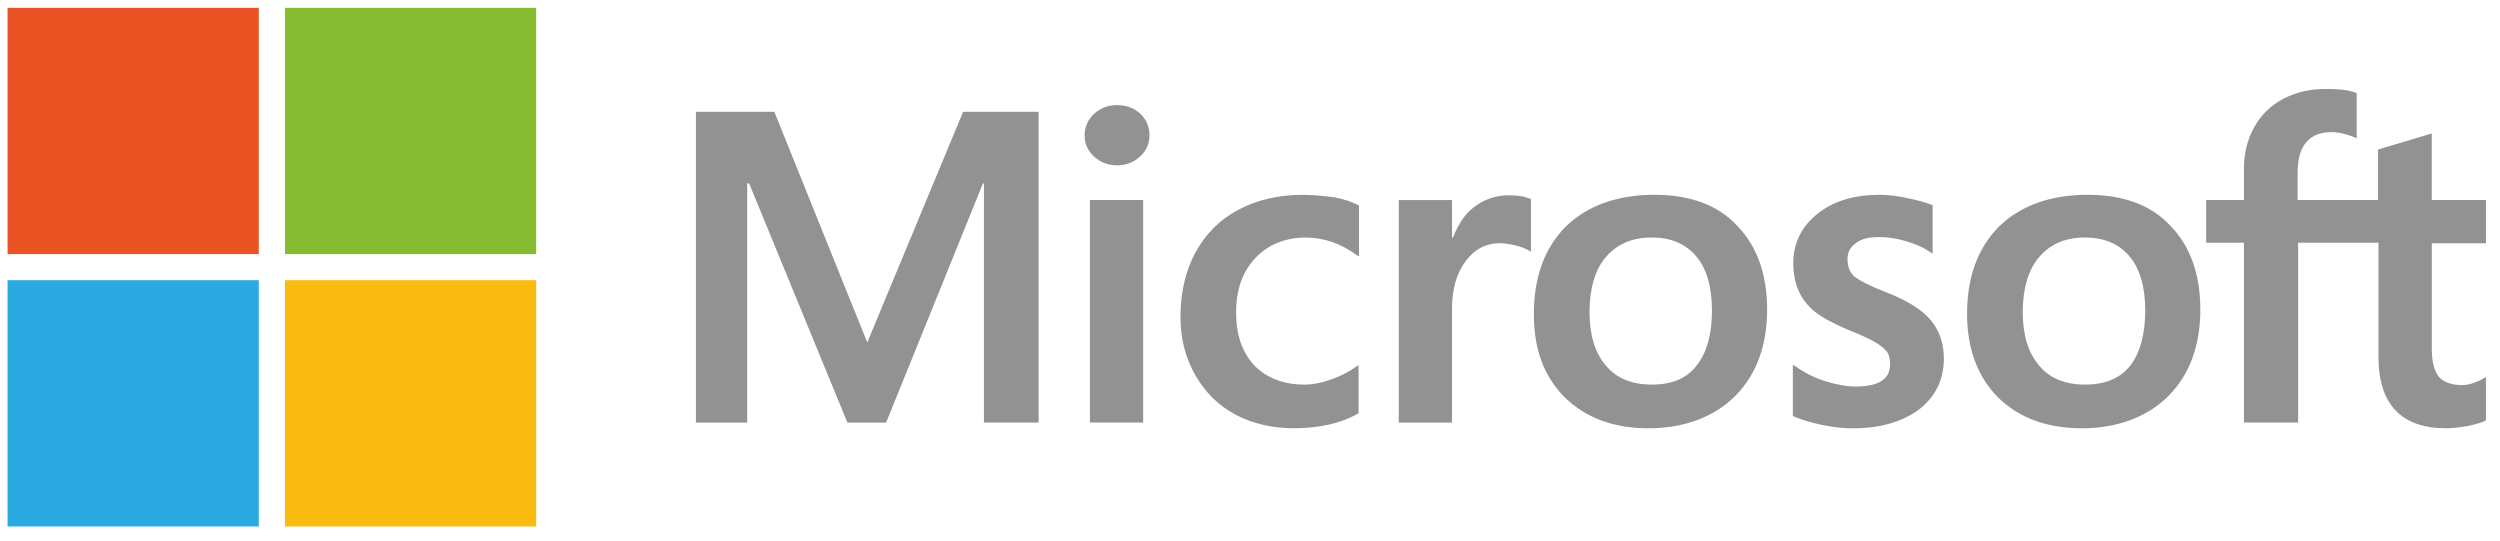
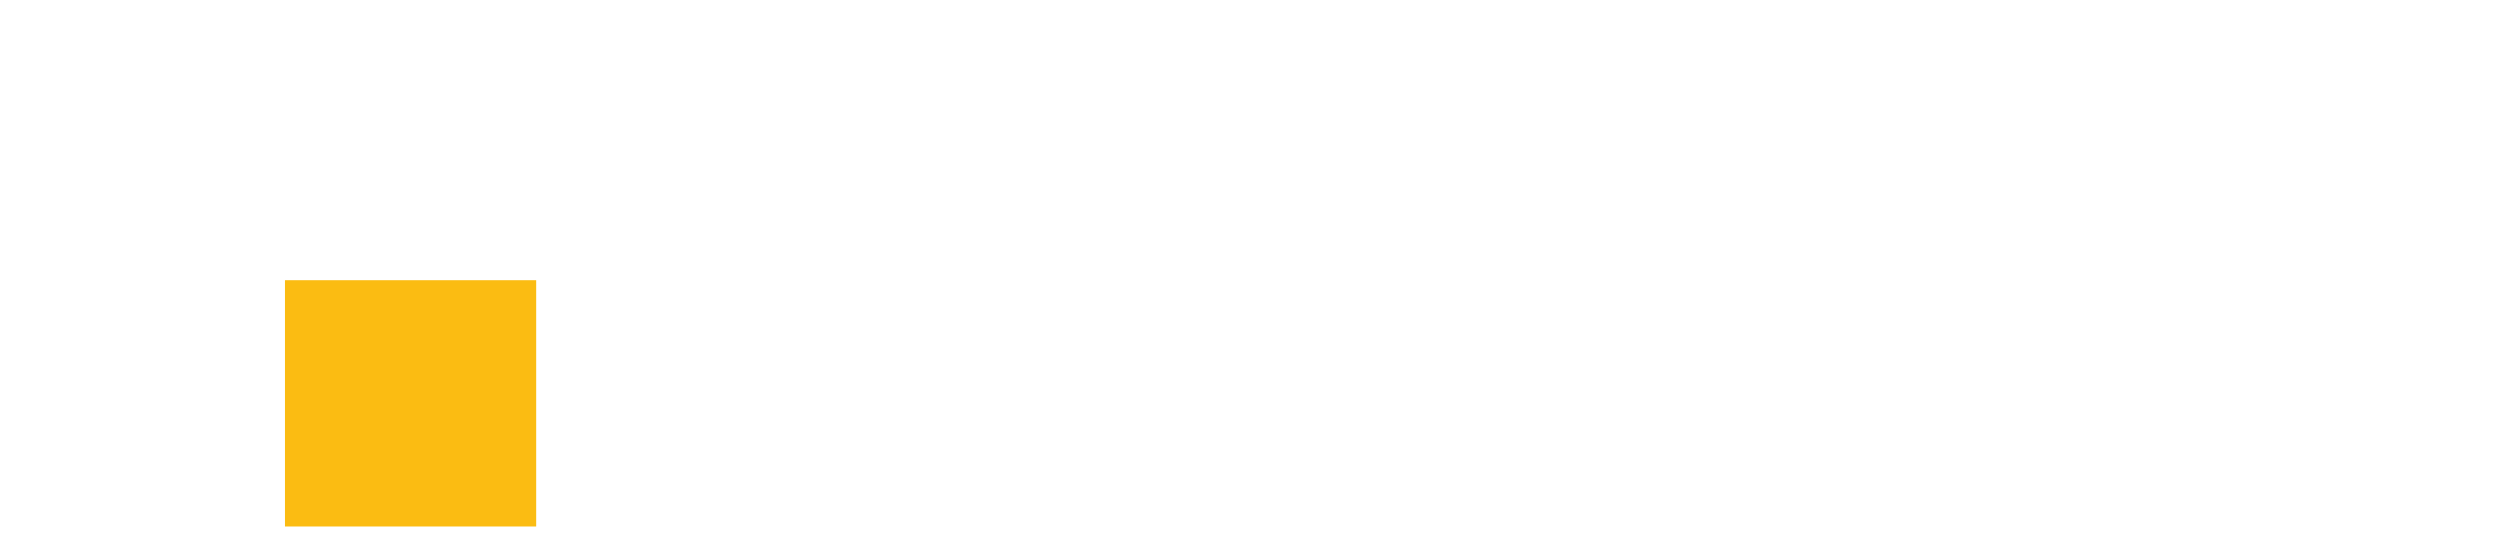
<svg xmlns="http://www.w3.org/2000/svg" width="148" height="32" viewBox="0 0 148 32" fill="none">
-   <path d="M147.169 14.369V11.841H143.96V7.907L143.845 7.936L140.835 8.835L140.779 8.864V11.841H136.021V10.182C136.021 9.397 136.193 8.806 136.537 8.413C136.882 8.02 137.369 7.823 137.998 7.823C138.455 7.823 138.915 7.936 139.402 8.131L139.517 8.186V5.518L139.461 5.489C139.031 5.321 138.428 5.265 137.683 5.265C136.737 5.265 135.905 5.463 135.161 5.856C134.416 6.249 133.843 6.81 133.442 7.541C133.041 8.271 132.84 9.085 132.84 10.014V11.841H130.605V14.369H132.84V25.014H136.048V14.369H140.806V21.139C140.806 23.92 142.153 25.352 144.789 25.352C145.219 25.352 145.676 25.297 146.136 25.212C146.623 25.099 146.937 25.014 147.139 24.904L147.169 24.875V22.317L147.026 22.402C146.854 22.515 146.625 22.599 146.397 22.684C146.139 22.768 145.94 22.797 145.768 22.797C145.138 22.797 144.678 22.628 144.393 22.32C144.105 21.983 143.963 21.421 143.963 20.635V14.4H147.171V14.371L147.169 14.369ZM123.443 22.768C122.267 22.768 121.35 22.402 120.721 21.645C120.062 20.886 119.747 19.818 119.747 18.471C119.747 17.124 120.062 15.972 120.721 15.212C121.38 14.453 122.267 14.06 123.416 14.06C124.564 14.06 125.422 14.427 126.051 15.157C126.681 15.887 126.998 16.984 126.998 18.387C126.998 19.789 126.683 20.915 126.111 21.645C125.508 22.404 124.621 22.768 123.445 22.768H123.443ZM123.585 11.532C121.38 11.532 119.602 12.178 118.341 13.414C117.08 14.677 116.45 16.42 116.45 18.584C116.45 20.635 117.08 22.32 118.284 23.527C119.516 24.735 121.178 25.355 123.241 25.355C125.304 25.355 127.108 24.709 128.37 23.443C129.631 22.18 130.26 20.438 130.26 18.331C130.26 16.225 129.658 14.566 128.483 13.359C127.337 12.123 125.675 11.532 123.583 11.532H123.585ZM111.292 11.532C109.772 11.532 108.541 11.899 107.594 12.655C106.647 13.414 106.161 14.398 106.161 15.576C106.161 16.193 106.276 16.757 106.475 17.206C106.677 17.683 106.992 18.076 107.422 18.442C107.852 18.779 108.511 19.143 109.372 19.51C110.087 19.792 110.633 20.042 110.977 20.24C111.322 20.438 111.55 20.633 111.693 20.802C111.835 20.999 111.894 21.25 111.894 21.561C111.894 22.46 111.206 22.882 109.832 22.882C109.315 22.882 108.713 22.768 108.083 22.573C107.425 22.375 106.822 22.067 106.279 21.674L106.136 21.59V24.624L106.193 24.653C106.65 24.851 107.226 25.02 107.884 25.159C108.543 25.299 109.173 25.357 109.689 25.357C111.322 25.357 112.642 24.964 113.616 24.234C114.589 23.475 115.076 22.465 115.076 21.229C115.076 20.33 114.818 19.57 114.301 18.953C113.785 18.337 112.898 17.772 111.636 17.295C110.633 16.902 110.004 16.565 109.746 16.341C109.487 16.088 109.372 15.75 109.372 15.328C109.372 14.936 109.544 14.627 109.859 14.4C110.173 14.147 110.633 14.034 111.233 14.034C111.776 14.034 112.322 14.118 112.865 14.287C113.409 14.456 113.898 14.653 114.269 14.933L114.412 15.017V12.152L114.355 12.123C113.981 11.983 113.495 11.841 112.922 11.73C112.292 11.59 111.746 11.532 111.289 11.532H111.292ZM97.794 22.768C96.618 22.768 95.701 22.402 95.072 21.645C94.413 20.886 94.099 19.818 94.099 18.471C94.099 17.124 94.413 15.972 95.072 15.212C95.731 14.453 96.618 14.06 97.767 14.06C98.915 14.06 99.773 14.427 100.403 15.157C101.032 15.887 101.349 16.984 101.349 18.387C101.349 19.789 101.035 20.915 100.432 21.645C99.859 22.404 98.972 22.768 97.796 22.768H97.794ZM97.939 11.532C95.734 11.532 93.956 12.178 92.695 13.414C91.433 14.677 90.804 16.42 90.804 18.584C90.804 20.749 91.433 22.32 92.638 23.527C93.87 24.735 95.532 25.355 97.595 25.355C99.658 25.355 101.462 24.709 102.723 23.443C103.985 22.18 104.614 20.438 104.614 18.331C104.614 16.225 104.012 14.566 102.836 13.359C101.691 12.123 100.029 11.532 97.936 11.532H97.939ZM85.96 14.118V11.843H82.808V25.017H85.96V18.276C85.96 17.124 86.219 16.198 86.762 15.466C87.278 14.764 87.967 14.398 88.798 14.398C89.085 14.398 89.4 14.453 89.744 14.537C90.089 14.622 90.347 14.735 90.489 14.82L90.632 14.904V11.785L90.575 11.756C90.288 11.643 89.86 11.558 89.344 11.558C88.542 11.558 87.824 11.812 87.224 12.289C86.681 12.71 86.307 13.327 86.019 14.058H85.963V14.113L85.96 14.118ZM77.134 11.532C75.673 11.532 74.382 11.841 73.293 12.431C72.174 13.022 71.343 13.892 70.744 14.988C70.171 16.085 69.883 17.348 69.883 18.779C69.883 20.016 70.171 21.168 70.744 22.178C71.317 23.19 72.091 23.976 73.121 24.537C74.124 25.07 75.299 25.352 76.588 25.352C78.078 25.352 79.369 25.07 80.399 24.482L80.428 24.453V21.616L80.286 21.701C79.829 22.038 79.312 22.291 78.739 22.486C78.166 22.684 77.68 22.768 77.22 22.768C75.988 22.768 74.985 22.375 74.267 21.645C73.551 20.886 73.178 19.847 73.178 18.5C73.178 17.153 73.551 16.085 74.323 15.27C75.068 14.485 76.071 14.063 77.303 14.063C78.336 14.063 79.366 14.4 80.313 15.102L80.455 15.186V12.181L80.426 12.152C80.052 11.954 79.565 11.785 78.965 11.674C78.277 11.59 77.677 11.535 77.131 11.535L77.134 11.532ZM67.675 11.841H64.523V25.014H67.675V11.841ZM66.129 6.222C65.612 6.222 65.155 6.391 64.781 6.729C64.407 7.066 64.208 7.514 64.208 8.02C64.208 8.527 64.41 8.948 64.781 9.283C65.155 9.621 65.612 9.789 66.129 9.789C66.645 9.789 67.102 9.621 67.476 9.283C67.85 8.946 68.049 8.524 68.049 8.02C68.049 7.517 67.877 7.092 67.506 6.729C67.132 6.391 66.675 6.222 66.131 6.222H66.129ZM58.249 10.857V25.014H61.487V6.618H57.017L51.342 20.272L45.84 6.618H41.198V25.017H44.234V10.86H44.35L50.167 25.017H52.458L58.19 10.86H58.246L58.249 10.857Z" fill="#929292" />
-   <path d="M15.32 0.464H0.448V15.043H15.32V0.464Z" fill="#EA5323" />
-   <path d="M31.742 0.464H16.87V15.043H31.742V0.464Z" fill="#85BC32" />
-   <path d="M15.32 16.588H0.448V31.168H15.32V16.588Z" fill="#2BAAE2" />
  <path d="M31.742 16.588H16.87V31.168H31.742V16.588Z" fill="#FBBC12" />
</svg>